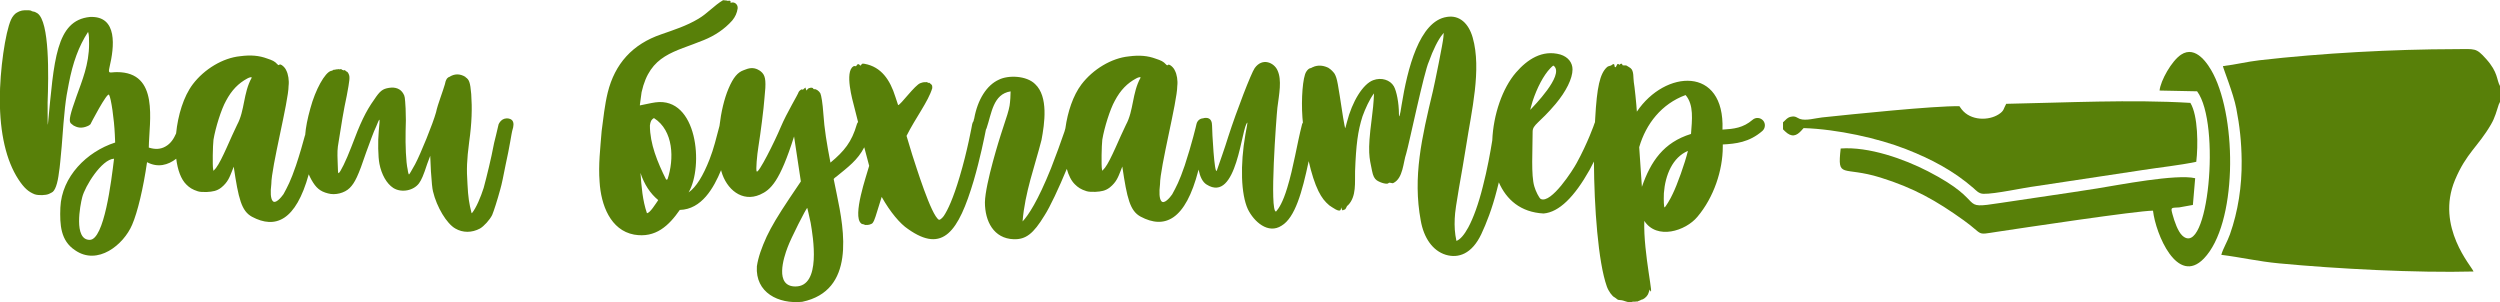
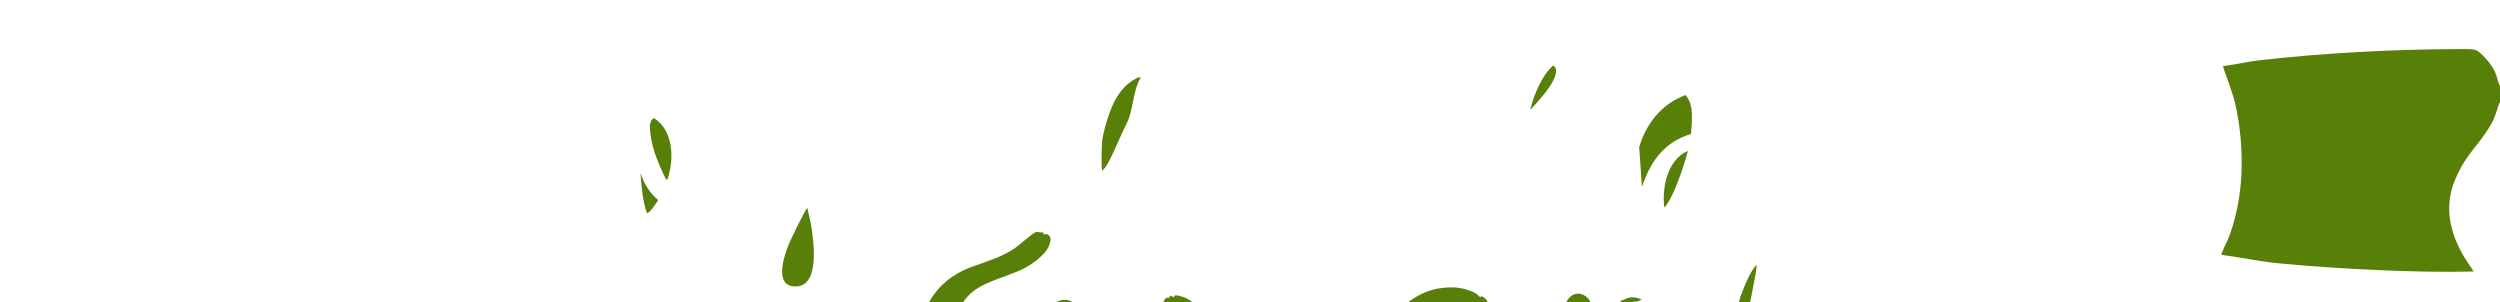
<svg xmlns="http://www.w3.org/2000/svg" xml:space="preserve" width="97.331mm" height="11.768mm" version="1.1" style="shape-rendering:geometricPrecision; text-rendering:geometricPrecision; image-rendering:optimizeQuality; fill-rule:evenodd; clip-rule:evenodd" viewBox="0 0 427.45 51.68">
  <defs>
    <style type="text/css">
   
    .fil1 {fill:#588009}
    .fil0 {fill:#588009;fill-rule:nonzero}
   
  </style>
  </defs>
  <g id="Слой_x0020_1">
-     <path class="fil0" d="M52.15 23.12c-0.36,1.34 -0.89,3.22 -1.54,5.16 -0.93,2.72 -1.45,3.64 -2.14,4.92 -0.41,0.58 -1.39,1.74 -1.85,1.16 -0.35,-0.4 -0.41,-1.5 -0.23,-2.89 0,-2.89 2.95,-14.17 2.95,-16.78 0.12,-0.93 -0.06,-2.02 -0.4,-2.66 -0.23,-0.58 -0.98,-1.16 -1.16,-0.98 -0.12,0.12 -0.17,0.12 -0.35,-0.06 -0.46,-0.52 -0.87,-0.69 -1.74,-0.98 -1.39,-0.52 -2.83,-0.64 -4.63,-0.4 -2.95,0.29 -6.13,2.2 -8.1,4.8 -1.57,2.08 -2.54,5.28 -2.85,8.4 -0.38,0.86 -0.89,1.73 -1.84,2.25 -0.81,0.46 -1.74,0.52 -2.83,0.17 0.06,-4.51 1.85,-12.9 -5.44,-12.9 -1.27,0 -1.56,0.41 -1.27,-0.87 0.81,-3.41 1.45,-8.79 -3.36,-8.56 -5.84,0.58 -6.13,7.52 -7.17,18.28 -0.06,0.58 -0.06,-0.75 -0.06,-3.64 0.17,-4.63 0.35,-13.83 -1.74,-15.27 -0.11,-0.06 -0.21,-0.12 -0.31,-0.17l0 0c-0.16,-0.08 -0.29,-0.12 -0.33,-0.12l-0.02 0.01c-0.1,-0.03 -0.19,-0.06 -0.29,-0.08 -0.12,-0.1 -0.34,-0.16 -0.56,-0.16 -0.11,0 -0.19,0 -0.26,0.01 -0.28,-0.02 -0.56,-0.01 -0.84,0.04 -0.03,-0 -0.06,0 -0.09,0.02 -0.27,0.06 -0.55,0.17 -0.82,0.34 -0.34,0.17 -0.77,0.68 -1,1.21 -0.98,2.2 -1.91,8.62 -1.91,13.59 0,5.84 1.1,10.53 3.18,13.71 0.98,1.5 1.74,2.14 2.78,2.55 0.69,0.23 1.91,0.17 2.43,-0.06 0.12,-0.06 0.35,-0.17 0.46,-0.23 0.58,-0.23 1.04,-1.5 1.27,-3.53 0.12,-0.58 0.29,-2.55 0.46,-4.4 0.46,-6.19 0.64,-7.92 1.21,-10.7 0.69,-3.59 1.68,-6.36 3.3,-8.85 0.17,0.46 0.17,1.27 0.17,2.08 0,3.47 -1.21,6.31 -2.14,8.91 -1.1,3.07 -1.33,4.11 -1.04,4.57l0.01 0.01 -0.01 0.01c0.17,0.16 0.34,0.3 0.51,0.41 0.04,0.06 0.08,0.09 0.14,0.08 0.8,0.45 1.65,0.38 2.56,-0.1l0 -0.02c0.06,-0.04 0.13,-0.09 0.21,-0.16 -0.06,0.06 2.89,-5.61 3.18,-5.03 0.35,0.58 0.87,4.22 0.98,6.77l0.06 1.39c-4.86,1.56 -9.14,5.84 -9.37,11.11 -0.12,3.01 0.06,5.67 2.49,7.29 3.88,2.72 8.33,-0.93 9.78,-4.34 0.93,-2.14 1.91,-6.25 2.55,-10.7 1.84,0.98 3.59,0.5 4.99,-0.59 0.24,1.91 0.81,3.51 1.73,4.41 0.52,0.52 1.04,0.87 1.97,1.16 0.4,0.12 0.75,0.12 1.5,0.12 1.04,-0.06 1.74,-0.17 2.49,-0.75 1.16,-0.93 1.45,-1.85 1.85,-2.83l0.29 -0.75c0.81,5.5 1.33,7.58 3.12,8.56 4,2.14 7.5,0.71 9.71,-7.26 0.13,0.31 0.28,0.62 0.47,0.96 0.75,1.33 1.45,1.97 2.83,2.31 1.22,0.35 2.83,-0.06 3.7,-0.93 0.87,-0.87 1.45,-2.02 2.83,-6.13 0.58,-1.56 1.27,-3.53 1.68,-4.34 0.69,-1.68 0.69,-1.74 0.46,0.75 -0.17,1.68 -0.12,4.45 0.12,5.61 0.35,1.79 1.21,3.36 2.37,4.11 1.39,0.87 3.47,0.46 4.4,-0.81 0.41,-0.58 0.75,-1.33 1.39,-3.3l0.52 -1.39 0.12 2.66c0.12,1.85 0.23,2.95 0.35,3.41 0.64,2.72 2.37,5.55 3.82,6.36 1.27,0.75 2.83,0.75 4.22,0 0.69,-0.4 1.68,-1.5 2.08,-2.31 0.29,-0.69 0.87,-2.49 1.39,-4.4 0.23,-0.75 0.58,-2.49 0.93,-4.28 0.64,-2.83 1.04,-5.55 1.1,-5.67l0 0c0,0 0,0 0,0 0.06,-0.23 0.12,-0.4 0.17,-0.64 0.12,-0.58 0.12,-1.33 -0.75,-1.5 -1.22,-0.23 -1.68,0.87 -1.74,0.98 -0.17,0.81 -0.75,3.12 -0.75,3.12 -0.06,0.17 -0.06,0.4 -0.12,0.58 -0.35,1.91 -1.16,5.26 -1.68,7.17 -0.52,1.62 -1.27,3.41 -2.02,4.34l-0.06 -0.06c-0.4,-1.56 -0.58,-2.66 -0.69,-4.92 -0.17,-2.6 -0.12,-4.05 0.29,-7.23 0.46,-3.24 0.52,-5.78 0.35,-8.16 -0.17,-2.02 -0.35,-2.49 -0.98,-2.89l-0 -0 0.01 -0.04c-0.99,-0.61 -1.92,-0.56 -2.79,-0 -0.07,-0.01 -0.19,0.07 -0.34,0.22 -0.03,0.03 -0.05,0.06 -0.08,0.1l-0.01 0.01 0 0.01c-0.14,0.22 -0.27,0.59 -0.32,0.93 -0.12,0.4 -0.46,1.45 -0.75,2.26 -0.29,0.81 -0.64,1.91 -0.75,2.49 -0.52,1.91 -2.66,7.17 -3.59,8.91 -0.58,1.04 -0.98,1.74 -1.04,1.74 -0.06,0 -0.17,-0.35 -0.23,-0.87 -0.29,-1.21 -0.4,-4.22 -0.35,-6.48 0.06,-1.16 0.06,-2.66 0,-3.93 -0.12,-1.97 -0.12,-2.08 -0.4,-2.55 -0.46,-0.81 -1.33,-1.16 -2.43,-0.98 -1.1,0.17 -1.56,0.52 -2.55,2.02 -1.45,2.03 -2.37,3.99 -3.93,8.16 -0.87,2.26 -1.85,4.28 -2.14,4.4 -0.12,0.06 -0.12,-0.29 -0.17,-1.91 -0.06,-1.68 -0.06,-2.2 0.17,-3.47 0.4,-2.6 0.87,-5.5 1.39,-7.87 0.5,-2.68 0.57,-3.2 0.32,-3.71l0.01 -0.02 -0.04 -0.03 -0 -0c-0.06,-0.17 -0.23,-0.35 -0.29,-0.35 -0.06,0 -0.12,-0.06 -0.23,-0.17 -0.06,-0.06 -0.17,-0.12 -0.23,-0.06 -0.01,0 -0.03,0.02 -0.04,0.03 -0.12,-0.06 -0.25,-0.1 -0.37,-0.13 -0.05,-0.15 -0.15,-0.15 -0.25,-0.05 -0.07,-0.01 -0.15,-0.02 -0.22,-0.02 -0.02,-0.05 -0.06,-0.04 -0.13,-0 -0.21,0 -0.43,0.03 -0.64,0.09 -0.04,-0.03 -0.1,-0.02 -0.19,0.02 -0.02,0.02 -0.05,0.04 -0.07,0.06 -0.08,0.03 -0.17,0.06 -0.25,0.1 -0.03,0 -0.05,0.01 -0.08,0.01 -1.04,0.29 -2.66,3.18 -3.53,6.42 -0.49,1.76 -0.78,3.19 -0.89,4.61zm-36.82 17.89c-2.78,0 -1.62,-5.96 -1.27,-7.29 0.46,-1.85 3.3,-6.48 5.44,-6.59 -0.46,3.82 -1.68,13.88 -4.16,13.88zm21.63 -12.32l-0.46 0.52 -0.06 -0.29c-0.12,-0.58 -0.06,-4.05 0.06,-5.03 0.35,-2.08 1.33,-5.21 2.14,-6.65 0.98,-1.85 2.14,-3.01 3.64,-3.82 0.41,-0.23 0.81,-0.29 0.75,-0.12 -1.45,2.6 -1.16,5.61 -2.49,8.04 -1.04,2.08 -2.6,6.07 -3.59,7.35z" />
-     <path class="fil0" d="M111.82 20.19c3.36,2.14 3.47,7 2.31,10.47 -0.06,0 -0.12,0.06 -0.23,0.06 -1.5,-3.01 -2.78,-6.13 -2.78,-9.26 0.12,-0.93 0.41,-1.1 0.69,-1.27zm-1.21 16.25c-0.75,-2.2 -0.93,-4.51 -1.1,-6.88 0.64,1.97 1.68,3.53 3.01,4.63 0,0.06 0,0.06 0,0.06 -0.41,0.58 -1.39,2.2 -1.91,2.2zm174 -0.98c-0.12,0 -0.17,-1.16 -0.12,-2.43 0.23,-3.12 1.5,-6.13 4.11,-7.23 -0.52,2.14 -1.85,5.84 -2.6,7.35 -0.35,0.81 -1.27,2.31 -1.39,2.31zm-3.88 -3.53c0,0 0,0 -0.46,-6.77 1.16,-3.99 3.82,-7.4 7.93,-8.91 1.45,1.68 1.1,4.28 0.93,6.65 -4.69,1.45 -6.88,4.69 -8.39,9.02zm-18.68 -14.64c0.75,-2.26 1.85,-4.4 3.01,-5.61 0.52,-0.52 0.52,-0.52 0.69,-0.35 1.62,1.62 -3.53,6.83 -4.11,7.46 0,-0.06 0.17,-0.69 0.41,-1.5zm17.14 34.29c0.22,0.02 0.44,0 0.64,-0.04 0.06,0.05 0.17,0.02 0.32,-0.07 0.01,-0.01 0.03,-0.01 0.04,-0.02 0.16,-0.05 0.31,-0.12 0.46,-0.21l0.02 0c0.23,0 0.81,-0.4 1.04,-0.81 0.12,-0.17 0.23,-0.58 0.35,-0.93 0.93,2.14 -1.1,-6.13 -0.92,-11.74 2.14,3.3 7.06,1.74 9.08,-0.69 2.83,-3.35 4.34,-7.98 4.34,-11.97 0,-0.17 0,-0.29 0,-0.4 2.2,-0.12 4.51,-0.35 6.77,-2.31 0.52,-0.46 0.58,-1.27 0.12,-1.79 -0.46,-0.52 -1.27,-0.58 -1.79,-0.12 -1.62,1.39 -3.18,1.56 -5.15,1.68 0.41,-10.93 -9.83,-10.24 -14.64,-3.07 -0.06,-1.16 -0.41,-4.51 -0.52,-5.03 -0.12,-0.69 0.06,-1.97 -0.58,-2.43 -0.23,-0.12 -0.4,-0.29 -0.64,-0.4 -0.12,-0.12 -0.75,0.06 -0.75,-0.17 0,-0.23 -0.29,-0.23 -0.46,0 -0.06,0.12 -0.29,-0.46 -0.52,0.17 -0.12,0.35 -0.35,0.35 -0.35,0 0,-0.29 -0.17,-0.35 -0.4,-0.17 -0.29,0.29 -0.58,0.12 -0.93,0.46 -1.16,1.1 -1.68,3.36 -1.97,8.68 -0.02,0.23 -0.03,0.46 -0.04,0.7 -0.03,0.05 -0.05,0.11 -0.07,0.16 0,0.06 -1.21,3.47 -3.07,6.83 -0.58,1.1 -4.34,7 -6.13,6.13 -0.29,-0.17 -0.87,-1.33 -1.1,-2.14 -0.58,-1.91 -0.29,-6.19 -0.29,-9.37 0,-1.22 1.16,-1.45 3.93,-4.74 1.79,-2.14 2.89,-4.34 2.89,-5.9 0,-1.16 -0.75,-2.14 -2.08,-2.55 -3.12,-0.87 -5.67,0.87 -7.58,3.07 -2.33,2.69 -3.88,7.21 -4.06,11.61 -0.33,2.04 -0.86,4.99 -1.61,7.88 -0.75,3.01 -1.62,5.38 -2.49,7 -0.69,1.27 -1.39,2.08 -2.03,2.31 -0.29,-1.33 -0.35,-2.49 -0.29,-3.82 0.06,-2.08 1.22,-7.69 1.97,-12.55 0.87,-5.67 2.66,-12.96 1.1,-18.4 -0.69,-2.43 -2.26,-3.88 -4.4,-3.53 -4.74,0.69 -6.77,8.97 -7.75,15.04 -0.29,1.97 -0.46,2.37 -0.46,1.56 0,-1.91 -0.41,-3.93 -0.87,-4.74 -0.64,-1.1 -2.14,-1.56 -3.53,-1.04 -1.73,0.64 -3.59,3.59 -4.51,7.23 -0.12,0.58 -0.29,1.04 -0.29,0.98 -0.06,-0.12 -0.17,-0.93 -0.35,-1.85 -0.93,-6.02 -0.98,-6.59 -1.45,-7.46 -0.2,-0.3 -0.67,-0.79 -1.02,-0.98l0.01 -0.01c-0.84,-0.42 -1.62,-0.5 -2.36,-0.28 -0.01,-0 -0.03,-0 -0.04,-0 -0.02,0.01 -0.04,0.02 -0.06,0.04 -0.19,0.06 -0.38,0.14 -0.56,0.25 -0.27,0.01 -0.57,0.23 -0.83,0.65 -0.58,0.93 -0.87,4.57 -0.64,7.81 0.02,0.29 0.05,0.58 0.08,0.87 -0.08,0.12 -0.12,0.21 -0.13,0.23 -0.93,3.64 -1.45,7.35 -2.55,10.93 -0.75,2.49 -1.45,3.53 -1.91,4.05 -1.16,0.12 0.06,-16.25 0.23,-17.76 0.29,-2.31 0.81,-4.74 0,-6.42 -0.58,-1.27 -2.55,-2.2 -3.88,-0.35 -0.58,0.81 -3.07,7.23 -4.51,11.69 -0.69,2.26 -1.45,4.28 -1.97,5.84 -0.41,0.81 -0.81,-6.71 -0.81,-7.69 0,-0.58 -0.17,-1.33 -1.04,-1.33 -0.2,0 -0.37,0.03 -0.51,0.08 -0.53,0.03 -0.97,0.4 -1.11,0.96 0,0.06 -0.81,3.47 -2.02,7.12 -0.93,2.72 -1.45,3.64 -2.14,4.92 -0.4,0.58 -1.39,1.74 -1.85,1.16 -0.35,-0.4 -0.4,-1.5 -0.23,-2.89 0,-2.89 2.95,-14.17 2.95,-16.78 0.12,-0.93 -0.06,-2.02 -0.41,-2.66 -0.23,-0.58 -0.98,-1.16 -1.16,-0.98 -0.12,0.12 -0.17,0.12 -0.35,-0.06 -0.46,-0.52 -0.87,-0.69 -1.74,-0.98 -1.39,-0.52 -2.83,-0.64 -4.63,-0.4 -2.95,0.29 -6.13,2.2 -8.1,4.8 -1.42,1.88 -2.35,4.67 -2.74,7.5 -0.05,0.16 -0.1,0.34 -0.15,0.54 -0.64,1.85 -1.45,4.11 -2.31,6.3 -2.26,5.61 -3.88,8.04 -4.86,9.08 0.41,-5.03 2.08,-9.37 3.24,-13.94 0.52,-2.78 1.21,-7.4 -1.1,-9.55 -1.45,-1.45 -4.57,-1.56 -6.19,-0.75 -2.08,0.93 -3.64,3.41 -4.22,6.65 -0.04,0.04 -0.07,0.24 -0.11,0.43 -0.12,0.16 -0.2,0.35 -0.24,0.56 0,0 -0.81,4.57 -2.14,8.97 -1.1,3.7 -2.02,5.67 -2.72,6.71 0,0 -0.46,0.64 -0.81,0.64 -1.33,-0.69 -3.99,-9.37 -4.57,-11.11l-0.98 -3.24c1.56,-3.12 3.7,-5.84 4.4,-8.16 0,-0.4 0,-0.52 -0.23,-0.69 -0.17,-0.17 -0.35,-0.29 -0.35,-0.23 -0.01,0 -0.03,0.01 -0.04,0.03 -0.06,-0.03 -0.12,-0.05 -0.19,-0.07 -0.01,-0.07 -0.08,-0.07 -0.23,-0.07 -0.02,0 -0.04,0 -0.07,0.01 -0.19,-0.02 -0.38,-0 -0.57,0.05 -0.05,0 -0.15,0.04 -0.34,0.11 -0.93,0.29 -3.41,3.76 -3.82,3.76 0,0 -0.23,-0.64 -0.46,-1.39 -0.92,-2.95 -2.43,-5.15 -5.26,-5.67 -0.35,-0.06 -0.46,-0.06 -0.58,0.17 -0.12,0.17 -0.17,0.17 -0.29,0 -0.17,-0.17 -0.35,-0.17 -0.52,0.12 -0.12,0.29 -0.29,-0.06 -0.58,0.17 -1.45,0.98 -0.12,5.73 0.17,6.83 0.17,0.67 0.43,1.71 0.67,2.65 -0.14,0.19 -0.21,0.37 -0.21,0.41 -0.87,3.01 -2.14,4.57 -4.51,6.54 -0.64,-3.3 -1.04,-5.78 -1.21,-8.33 -0.12,-1.79 -0.35,-3.18 -0.52,-3.53 -0.23,-0.4 -0.75,-0.75 -0.98,-0.69 -0.12,0 -0.23,0 -0.23,-0.12 -0.12,-0.23 -0.75,-0.17 -0.98,0.12l-0.17 0.23 -0.12 -0.29 -0.06 -0.23 -0.29 0.23c-0.12,0.17 -0.23,0.17 -0.23,0.12 -0.06,-0.17 -0.52,0.17 -0.64,0.4 -0.12,0.46 -2.02,3.53 -3.07,6.02 -1.04,2.49 -3.82,8.04 -4.11,7.58 -0.17,-0.23 0.06,-2.83 0.29,-4.22 0.35,-2.14 0.93,-6.65 1.04,-8.33 0.29,-2.69 0.22,-3.67 -0.38,-4.32l0 -0 -0.04 -0.04c-0.11,-0.12 -0.24,-0.22 -0.39,-0.33l-0.06 -0.03c-0.73,-0.48 -1.51,-0.51 -2.34,-0.17l-0 0 -0 0c-0.11,0.04 -0.25,0.09 -0.38,0.14 -0.98,0.35 -1.74,1.21 -2.55,3.12 -0.75,1.76 -1.28,4.06 -1.55,6.39 -0.53,2 -0.98,3.9 -1.69,5.7 -1.1,2.83 -2.31,4.8 -3.59,5.67 2.6,-4.45 1.5,-16.37 -5.67,-15.39 -0.87,0.12 -1.74,0.35 -2.66,0.52 0,0 0,-0.06 0,-0.12 0.12,-0.69 0.17,-1.45 0.29,-2.14 1.45,-6.48 5.61,-6.83 10.64,-8.91 1.85,-0.75 3.53,-1.85 4.86,-3.35 0.52,-0.64 0.81,-1.27 0.93,-2.08 0.06,-0.69 -0.58,-1.21 -1.22,-0.93 0.12,-0.64 -0.46,-0.23 -0.64,-0.4l-0.64 -0.06c-1.56,0.93 -2.66,2.26 -4.22,3.18 -2.02,1.21 -4.22,1.91 -6.36,2.66 -4.92,1.68 -7.92,5.03 -9.14,9.95 -0.52,2.14 -0.75,4.4 -1.04,6.59 -0.23,2.95 -0.58,5.78 -0.35,8.68 0.23,3.93 1.85,8.27 5.9,9.02 3.7,0.64 5.96,-1.56 7.81,-4.22 3.74,-0.1 5.8,-3.75 7.06,-6.8 0.02,0.07 0.04,0.13 0.05,0.2 0.87,3.07 3.53,5.32 6.59,3.99 1.85,-0.81 3.41,-2.26 5.84,-9.95l1.16 7.69 -1.91 2.83c-2.08,3.12 -3.07,4.8 -3.93,6.59 -0.87,1.91 -1.45,3.53 -1.68,5.09 -0.29,4.51 3.7,6.48 7.75,6.07 9.08,-1.91 7.23,-12.09 5.9,-18.45l-0.52 -2.55c0.12,-0.17 0.29,-0.29 0.46,-0.4 1.99,-1.63 3.64,-2.82 4.77,-5.02 0.29,1.14 0.6,2.28 0.84,3.17 -0.46,1.68 -2.89,8.56 -1.39,9.83 0.13,0.13 0.22,0.17 0.28,0.12 0.12,0.06 0.23,0.1 0.36,0.13 0.04,0.03 0.08,0.04 0.12,0.04 0.02,0 0.04,-0 0.06,-0.01 0.19,0.02 0.38,0 0.58,-0.05 0.03,0 0.06,-0.01 0.08,-0.02 0.09,-0.03 0.19,-0.06 0.28,-0.11 0.02,0 0.05,-0.01 0.08,-0.04l0.08 -0.04 0.01 -0.04 0.1 -0.1c0.23,-0.29 0.46,-0.98 1.5,-4.4 1.45,2.6 3.18,4.63 4.51,5.5 5.96,4.22 8.62,0.46 11.22,-8.27 1.09,-3.74 1.83,-7.4 2.09,-8.73 0.04,-0.08 0.08,-0.16 0.11,-0.23 0.87,-2.55 1.1,-5.84 4.11,-6.31 0,0.58 -0.06,1.74 -0.17,2.43 -0.17,0.93 -0.35,1.5 -1.5,4.97 -0.06,0.17 -2.66,8.33 -2.72,11.57 0,3.24 1.5,6.19 4.92,6.31 2.08,0.06 3.36,-0.93 5.26,-4.05 0.94,-1.44 2.49,-4.76 3.82,-7.98 0.31,1.12 0.77,2.05 1.39,2.65 0.52,0.52 1.04,0.87 1.97,1.16 0.4,0.12 0.75,0.12 1.5,0.12 1.04,-0.06 1.74,-0.17 2.49,-0.75 1.16,-0.93 1.45,-1.85 1.85,-2.83l0.29 -0.75c0.81,5.5 1.33,7.58 3.12,8.56 4.11,2.2 7.69,0.64 9.89,-7.92l0.03 -0.11c0.26,1.25 0.69,2.12 1.36,2.54 5.26,3.36 5.96,-10.01 7,-10.59 0,0 -0.12,0.93 -0.35,2.02 -0.92,5.26 -0.75,10.24 0.41,12.78 1.04,2.14 3.47,4.34 5.78,2.83 2.29,-1.37 3.51,-5.71 4.63,-11.03 0.47,2.07 1.04,3.86 1.67,5.13 0.58,1.16 1.1,1.79 1.85,2.43 0.46,0.29 1.79,1.33 1.97,0.69l0.06 -0.35c0.12,0.46 0.23,0.52 0.29,0.52 0.06,-0.06 0.17,-0.12 0.23,-0.12 0.35,0 0.35,-0.64 0.64,-0.75 1.5,-1.5 1.16,-3.99 1.22,-5.84 0.17,-4.51 0.46,-6.83 1.27,-9.37 0.46,-1.27 1.21,-2.95 1.97,-3.93 -0.06,1.56 -0.23,3.12 -0.4,4.4 -0.75,5.73 -0.4,6.54 0.06,8.85 0.17,0.87 0.41,1.33 0.81,1.62 0.69,0.46 1.85,0.75 2.02,0.46 0.17,-0.17 0.64,0.12 0.81,0 1.68,-0.81 1.68,-3.53 2.2,-5.03 0.46,-1.5 3.07,-14.06 3.88,-15.73 0.69,-1.97 1.62,-3.82 2.31,-4.63l0.23 -0.29 -0.06 0.75c-0.06,0.93 -1.5,7.98 -1.79,9.2 -1.91,7.98 -3.47,14.69 -2.08,22.16 0.52,2.95 2.03,5.15 4.28,5.84 2.14,0.64 4.45,-0.12 6.07,-3.53 0.87,-1.85 1.85,-4.34 2.66,-7.52 0.12,-0.45 0.23,-0.9 0.34,-1.34 1.3,2.98 3.74,5.12 7.65,5.33 2.66,-0.23 5.26,-2.83 7.87,-7.46 0.26,-0.48 0.51,-0.96 0.74,-1.43 0.04,7.79 0.72,17.21 2.21,21.38 0.29,0.81 0.93,1.68 1.33,1.85 0.41,0.23 0.41,0.46 0.87,0.46 0.81,0 1.39,0.58 2.2,0.29l0.02 -0.01zm-90.26 -22.9l-0.46 0.52 -0.06 -0.29c-0.12,-0.58 -0.06,-4.05 0.06,-5.03 0.35,-2.08 1.33,-5.21 2.14,-6.65 0.98,-1.85 2.14,-3.01 3.65,-3.82 0.4,-0.23 0.81,-0.29 0.75,-0.12 -1.45,2.6 -1.16,5.61 -2.49,8.04 -1.04,2.08 -2.6,6.07 -3.59,7.35zm-52.93 20.3c-3.59,0 -2.02,-4.92 -1.33,-6.71 0.52,-1.45 3.24,-6.83 3.36,-6.71 0,0 0.29,1.16 0.58,2.55 0.4,2.37 1.85,10.87 -2.6,10.87z" />
+     <path class="fil0" d="M111.82 20.19c3.36,2.14 3.47,7 2.31,10.47 -0.06,0 -0.12,0.06 -0.23,0.06 -1.5,-3.01 -2.78,-6.13 -2.78,-9.26 0.12,-0.93 0.41,-1.1 0.69,-1.27zm-1.21 16.25c-0.75,-2.2 -0.93,-4.51 -1.1,-6.88 0.64,1.97 1.68,3.53 3.01,4.63 0,0.06 0,0.06 0,0.06 -0.41,0.58 -1.39,2.2 -1.91,2.2zm174 -0.98c-0.12,0 -0.17,-1.16 -0.12,-2.43 0.23,-3.12 1.5,-6.13 4.11,-7.23 -0.52,2.14 -1.85,5.84 -2.6,7.35 -0.35,0.81 -1.27,2.31 -1.39,2.31zm-3.88 -3.53c0,0 0,0 -0.46,-6.77 1.16,-3.99 3.82,-7.4 7.93,-8.91 1.45,1.68 1.1,4.28 0.93,6.65 -4.69,1.45 -6.88,4.69 -8.39,9.02zm-18.68 -14.64c0.75,-2.26 1.85,-4.4 3.01,-5.61 0.52,-0.52 0.52,-0.52 0.69,-0.35 1.62,1.62 -3.53,6.83 -4.11,7.46 0,-0.06 0.17,-0.69 0.41,-1.5zm17.14 34.29c0.22,0.02 0.44,0 0.64,-0.04 0.06,0.05 0.17,0.02 0.32,-0.07 0.01,-0.01 0.03,-0.01 0.04,-0.02 0.16,-0.05 0.31,-0.12 0.46,-0.21l0.02 0l0.01 -0.01c-0.84,-0.42 -1.62,-0.5 -2.36,-0.28 -0.01,-0 -0.03,-0 -0.04,-0 -0.02,0.01 -0.04,0.02 -0.06,0.04 -0.19,0.06 -0.38,0.14 -0.56,0.25 -0.27,0.01 -0.57,0.23 -0.83,0.65 -0.58,0.93 -0.87,4.57 -0.64,7.81 0.02,0.29 0.05,0.58 0.08,0.87 -0.08,0.12 -0.12,0.21 -0.13,0.23 -0.93,3.64 -1.45,7.35 -2.55,10.93 -0.75,2.49 -1.45,3.53 -1.91,4.05 -1.16,0.12 0.06,-16.25 0.23,-17.76 0.29,-2.31 0.81,-4.74 0,-6.42 -0.58,-1.27 -2.55,-2.2 -3.88,-0.35 -0.58,0.81 -3.07,7.23 -4.51,11.69 -0.69,2.26 -1.45,4.28 -1.97,5.84 -0.41,0.81 -0.81,-6.71 -0.81,-7.69 0,-0.58 -0.17,-1.33 -1.04,-1.33 -0.2,0 -0.37,0.03 -0.51,0.08 -0.53,0.03 -0.97,0.4 -1.11,0.96 0,0.06 -0.81,3.47 -2.02,7.12 -0.93,2.72 -1.45,3.64 -2.14,4.92 -0.4,0.58 -1.39,1.74 -1.85,1.16 -0.35,-0.4 -0.4,-1.5 -0.23,-2.89 0,-2.89 2.95,-14.17 2.95,-16.78 0.12,-0.93 -0.06,-2.02 -0.41,-2.66 -0.23,-0.58 -0.98,-1.16 -1.16,-0.98 -0.12,0.12 -0.17,0.12 -0.35,-0.06 -0.46,-0.52 -0.87,-0.69 -1.74,-0.98 -1.39,-0.52 -2.83,-0.64 -4.63,-0.4 -2.95,0.29 -6.13,2.2 -8.1,4.8 -1.42,1.88 -2.35,4.67 -2.74,7.5 -0.05,0.16 -0.1,0.34 -0.15,0.54 -0.64,1.85 -1.45,4.11 -2.31,6.3 -2.26,5.61 -3.88,8.04 -4.86,9.08 0.41,-5.03 2.08,-9.37 3.24,-13.94 0.52,-2.78 1.21,-7.4 -1.1,-9.55 -1.45,-1.45 -4.57,-1.56 -6.19,-0.75 -2.08,0.93 -3.64,3.41 -4.22,6.65 -0.04,0.04 -0.07,0.24 -0.11,0.43 -0.12,0.16 -0.2,0.35 -0.24,0.56 0,0 -0.81,4.57 -2.14,8.97 -1.1,3.7 -2.02,5.67 -2.72,6.71 0,0 -0.46,0.64 -0.81,0.64 -1.33,-0.69 -3.99,-9.37 -4.57,-11.11l-0.98 -3.24c1.56,-3.12 3.7,-5.84 4.4,-8.16 0,-0.4 0,-0.52 -0.23,-0.69 -0.17,-0.17 -0.35,-0.29 -0.35,-0.23 -0.01,0 -0.03,0.01 -0.04,0.03 -0.06,-0.03 -0.12,-0.05 -0.19,-0.07 -0.01,-0.07 -0.08,-0.07 -0.23,-0.07 -0.02,0 -0.04,0 -0.07,0.01 -0.19,-0.02 -0.38,-0 -0.57,0.05 -0.05,0 -0.15,0.04 -0.34,0.11 -0.93,0.29 -3.41,3.76 -3.82,3.76 0,0 -0.23,-0.64 -0.46,-1.39 -0.92,-2.95 -2.43,-5.15 -5.26,-5.67 -0.35,-0.06 -0.46,-0.06 -0.58,0.17 -0.12,0.17 -0.17,0.17 -0.29,0 -0.17,-0.17 -0.35,-0.17 -0.52,0.12 -0.12,0.29 -0.29,-0.06 -0.58,0.17 -1.45,0.98 -0.12,5.73 0.17,6.83 0.17,0.67 0.43,1.71 0.67,2.65 -0.14,0.19 -0.21,0.37 -0.21,0.41 -0.87,3.01 -2.14,4.57 -4.51,6.54 -0.64,-3.3 -1.04,-5.78 -1.21,-8.33 -0.12,-1.79 -0.35,-3.18 -0.52,-3.53 -0.23,-0.4 -0.75,-0.75 -0.98,-0.69 -0.12,0 -0.23,0 -0.23,-0.12 -0.12,-0.23 -0.75,-0.17 -0.98,0.12l-0.17 0.23 -0.12 -0.29 -0.06 -0.23 -0.29 0.23c-0.12,0.17 -0.23,0.17 -0.23,0.12 -0.06,-0.17 -0.52,0.17 -0.64,0.4 -0.12,0.46 -2.02,3.53 -3.07,6.02 -1.04,2.49 -3.82,8.04 -4.11,7.58 -0.17,-0.23 0.06,-2.83 0.29,-4.22 0.35,-2.14 0.93,-6.65 1.04,-8.33 0.29,-2.69 0.22,-3.67 -0.38,-4.32l0 -0 -0.04 -0.04c-0.11,-0.12 -0.24,-0.22 -0.39,-0.33l-0.06 -0.03c-0.73,-0.48 -1.51,-0.51 -2.34,-0.17l-0 0 -0 0c-0.11,0.04 -0.25,0.09 -0.38,0.14 -0.98,0.35 -1.74,1.21 -2.55,3.12 -0.75,1.76 -1.28,4.06 -1.55,6.39 -0.53,2 -0.98,3.9 -1.69,5.7 -1.1,2.83 -2.31,4.8 -3.59,5.67 2.6,-4.45 1.5,-16.37 -5.67,-15.39 -0.87,0.12 -1.74,0.35 -2.66,0.52 0,0 0,-0.06 0,-0.12 0.12,-0.69 0.17,-1.45 0.29,-2.14 1.45,-6.48 5.61,-6.83 10.64,-8.91 1.85,-0.75 3.53,-1.85 4.86,-3.35 0.52,-0.64 0.81,-1.27 0.93,-2.08 0.06,-0.69 -0.58,-1.21 -1.22,-0.93 0.12,-0.64 -0.46,-0.23 -0.64,-0.4l-0.64 -0.06c-1.56,0.93 -2.66,2.26 -4.22,3.18 -2.02,1.21 -4.22,1.91 -6.36,2.66 -4.92,1.68 -7.92,5.03 -9.14,9.95 -0.52,2.14 -0.75,4.4 -1.04,6.59 -0.23,2.95 -0.58,5.78 -0.35,8.68 0.23,3.93 1.85,8.27 5.9,9.02 3.7,0.64 5.96,-1.56 7.81,-4.22 3.74,-0.1 5.8,-3.75 7.06,-6.8 0.02,0.07 0.04,0.13 0.05,0.2 0.87,3.07 3.53,5.32 6.59,3.99 1.85,-0.81 3.41,-2.26 5.84,-9.95l1.16 7.69 -1.91 2.83c-2.08,3.12 -3.07,4.8 -3.93,6.59 -0.87,1.91 -1.45,3.53 -1.68,5.09 -0.29,4.51 3.7,6.48 7.75,6.07 9.08,-1.91 7.23,-12.09 5.9,-18.45l-0.52 -2.55c0.12,-0.17 0.29,-0.29 0.46,-0.4 1.99,-1.63 3.64,-2.82 4.77,-5.02 0.29,1.14 0.6,2.28 0.84,3.17 -0.46,1.68 -2.89,8.56 -1.39,9.83 0.13,0.13 0.22,0.17 0.28,0.12 0.12,0.06 0.23,0.1 0.36,0.13 0.04,0.03 0.08,0.04 0.12,0.04 0.02,0 0.04,-0 0.06,-0.01 0.19,0.02 0.38,0 0.58,-0.05 0.03,0 0.06,-0.01 0.08,-0.02 0.09,-0.03 0.19,-0.06 0.28,-0.11 0.02,0 0.05,-0.01 0.08,-0.04l0.08 -0.04 0.01 -0.04 0.1 -0.1c0.23,-0.29 0.46,-0.98 1.5,-4.4 1.45,2.6 3.18,4.63 4.51,5.5 5.96,4.22 8.62,0.46 11.22,-8.27 1.09,-3.74 1.83,-7.4 2.09,-8.73 0.04,-0.08 0.08,-0.16 0.11,-0.23 0.87,-2.55 1.1,-5.84 4.11,-6.31 0,0.58 -0.06,1.74 -0.17,2.43 -0.17,0.93 -0.35,1.5 -1.5,4.97 -0.06,0.17 -2.66,8.33 -2.72,11.57 0,3.24 1.5,6.19 4.92,6.31 2.08,0.06 3.36,-0.93 5.26,-4.05 0.94,-1.44 2.49,-4.76 3.82,-7.98 0.31,1.12 0.77,2.05 1.39,2.65 0.52,0.52 1.04,0.87 1.97,1.16 0.4,0.12 0.75,0.12 1.5,0.12 1.04,-0.06 1.74,-0.17 2.49,-0.75 1.16,-0.93 1.45,-1.85 1.85,-2.83l0.29 -0.75c0.81,5.5 1.33,7.58 3.12,8.56 4.11,2.2 7.69,0.64 9.89,-7.92l0.03 -0.11c0.26,1.25 0.69,2.12 1.36,2.54 5.26,3.36 5.96,-10.01 7,-10.59 0,0 -0.12,0.93 -0.35,2.02 -0.92,5.26 -0.75,10.24 0.41,12.78 1.04,2.14 3.47,4.34 5.78,2.83 2.29,-1.37 3.51,-5.71 4.63,-11.03 0.47,2.07 1.04,3.86 1.67,5.13 0.58,1.16 1.1,1.79 1.85,2.43 0.46,0.29 1.79,1.33 1.97,0.69l0.06 -0.35c0.12,0.46 0.23,0.52 0.29,0.52 0.06,-0.06 0.17,-0.12 0.23,-0.12 0.35,0 0.35,-0.64 0.64,-0.75 1.5,-1.5 1.16,-3.99 1.22,-5.84 0.17,-4.51 0.46,-6.83 1.27,-9.37 0.46,-1.27 1.21,-2.95 1.97,-3.93 -0.06,1.56 -0.23,3.12 -0.4,4.4 -0.75,5.73 -0.4,6.54 0.06,8.85 0.17,0.87 0.41,1.33 0.81,1.62 0.69,0.46 1.85,0.75 2.02,0.46 0.17,-0.17 0.64,0.12 0.81,0 1.68,-0.81 1.68,-3.53 2.2,-5.03 0.46,-1.5 3.07,-14.06 3.88,-15.73 0.69,-1.97 1.62,-3.82 2.31,-4.63l0.23 -0.29 -0.06 0.75c-0.06,0.93 -1.5,7.98 -1.79,9.2 -1.91,7.98 -3.47,14.69 -2.08,22.16 0.52,2.95 2.03,5.15 4.28,5.84 2.14,0.64 4.45,-0.12 6.07,-3.53 0.87,-1.85 1.85,-4.34 2.66,-7.52 0.12,-0.45 0.23,-0.9 0.34,-1.34 1.3,2.98 3.74,5.12 7.65,5.33 2.66,-0.23 5.26,-2.83 7.87,-7.46 0.26,-0.48 0.51,-0.96 0.74,-1.43 0.04,7.79 0.72,17.21 2.21,21.38 0.29,0.81 0.93,1.68 1.33,1.85 0.41,0.23 0.41,0.46 0.87,0.46 0.81,0 1.39,0.58 2.2,0.29l0.02 -0.01zm-90.26 -22.9l-0.46 0.52 -0.06 -0.29c-0.12,-0.58 -0.06,-4.05 0.06,-5.03 0.35,-2.08 1.33,-5.21 2.14,-6.65 0.98,-1.85 2.14,-3.01 3.65,-3.82 0.4,-0.23 0.81,-0.29 0.75,-0.12 -1.45,2.6 -1.16,5.61 -2.49,8.04 -1.04,2.08 -2.6,6.07 -3.59,7.35zm-52.93 20.3c-3.59,0 -2.02,-4.92 -1.33,-6.71 0.52,-1.45 3.24,-6.83 3.36,-6.71 0,0 0.29,1.16 0.58,2.55 0.4,2.37 1.85,10.87 -2.6,10.87z" />
    <path class="fil1" d="M427.45 14.69l0 2.73c-0.03,0.05 -0.06,0.11 -0.07,0.15 -0.02,0.04 -0.05,0.1 -0.07,0.15 -0.35,0.81 0.1,-0.31 -0.12,0.3l-0.48 1.48c-0.23,0.64 -0.43,1.14 -0.79,1.76 -2.23,3.84 -4.22,4.88 -6.16,9.5 -3.38,8.08 2.93,14.85 3.16,15.66 -9.67,0.26 -23.33,-0.45 -33.24,-1.39 -3.53,-0.33 -6.58,-1.05 -9.88,-1.46 0.29,-1.07 1.03,-2.23 1.48,-3.51 1.39,-3.93 2.05,-8.25 2,-12.58 -0.03,-3.19 -0.34,-5.99 -0.92,-8.95 -0.5,-2.59 -2.27,-6.9 -2.28,-7.23 2.15,-0.25 4.19,-0.77 6.25,-1 10.59,-1.22 22.86,-1.88 33.48,-1.9 3.43,-0.01 3.51,-0.28 5.27,1.68 2.07,2.3 1.76,3.55 2.37,4.63z" />
-     <path class="fil1" d="M304.86 22.11l0 -1.2 0.66 -0.62c0.19,-0.14 0.35,-0.25 0.65,-0.32 0.83,-0.2 1.08,0.18 1.56,0.36 1.03,0.37 2.67,-0.13 3.79,-0.25 4.92,-0.52 19.26,-2.01 23.5,-1.92 0.04,0.04 0.07,0.1 0.1,0.14l0.28 0.39c1.55,1.99 4.66,1.96 6.36,0.84 0.93,-0.61 0.77,-0.9 1.26,-1.78 10.2,-0.2 21.35,-0.77 31.49,-0.16 1.33,2.18 1.33,7.33 1.01,10.07 -2.91,0.62 -6.17,0.94 -9.15,1.41l-18.2 2.75c-2.34,0.3 -7.03,1.36 -9.04,1.32 -0.8,-0.02 -1.24,-0.57 -1.72,-0.99 -3.42,-2.96 -7.15,-4.94 -11.55,-6.66 -4.74,-1.85 -11.7,-3.4 -17.47,-3.59l-0.22 0.23c-0.03,0.03 -0.07,0.08 -0.1,0.12 -0.9,1.02 -1.73,1.3 -2.88,0.19l-0.33 -0.33z" />
-     <path class="fil1" d="M372.61 35.46c-1.41,0.09 -1.49,-0.07 -1.16,1.17 0.34,1.25 0.93,2.96 1.68,3.65 4.4,4.08 6.65,-19.14 2.53,-24.67l-6.42 -0.13c0.18,-1.71 2.06,-5.06 3.67,-6.13 2.57,-1.71 4.69,1.69 5.52,3.3 4.09,7.98 4.05,25.68 -1.61,31.55 -4.53,4.7 -8.24,-4.17 -8.7,-8.18 -2.68,0 -22.29,2.95 -26.65,3.61 -3.74,0.57 -2.17,0.58 -5.71,-1.96 -4.68,-3.36 -8.54,-5.54 -14.23,-7.31 -6.56,-2.04 -7.4,0.35 -6.81,-4.97 4.79,-0.36 10.84,1.79 14.93,3.9 10.5,5.41 4.84,6.57 12.39,5.41 5.43,-0.83 11.06,-1.61 16.53,-2.48 3.67,-0.59 13.53,-2.51 16.76,-1.75l-0.39 4.57 -2.33 0.42z" />
  </g>
</svg>